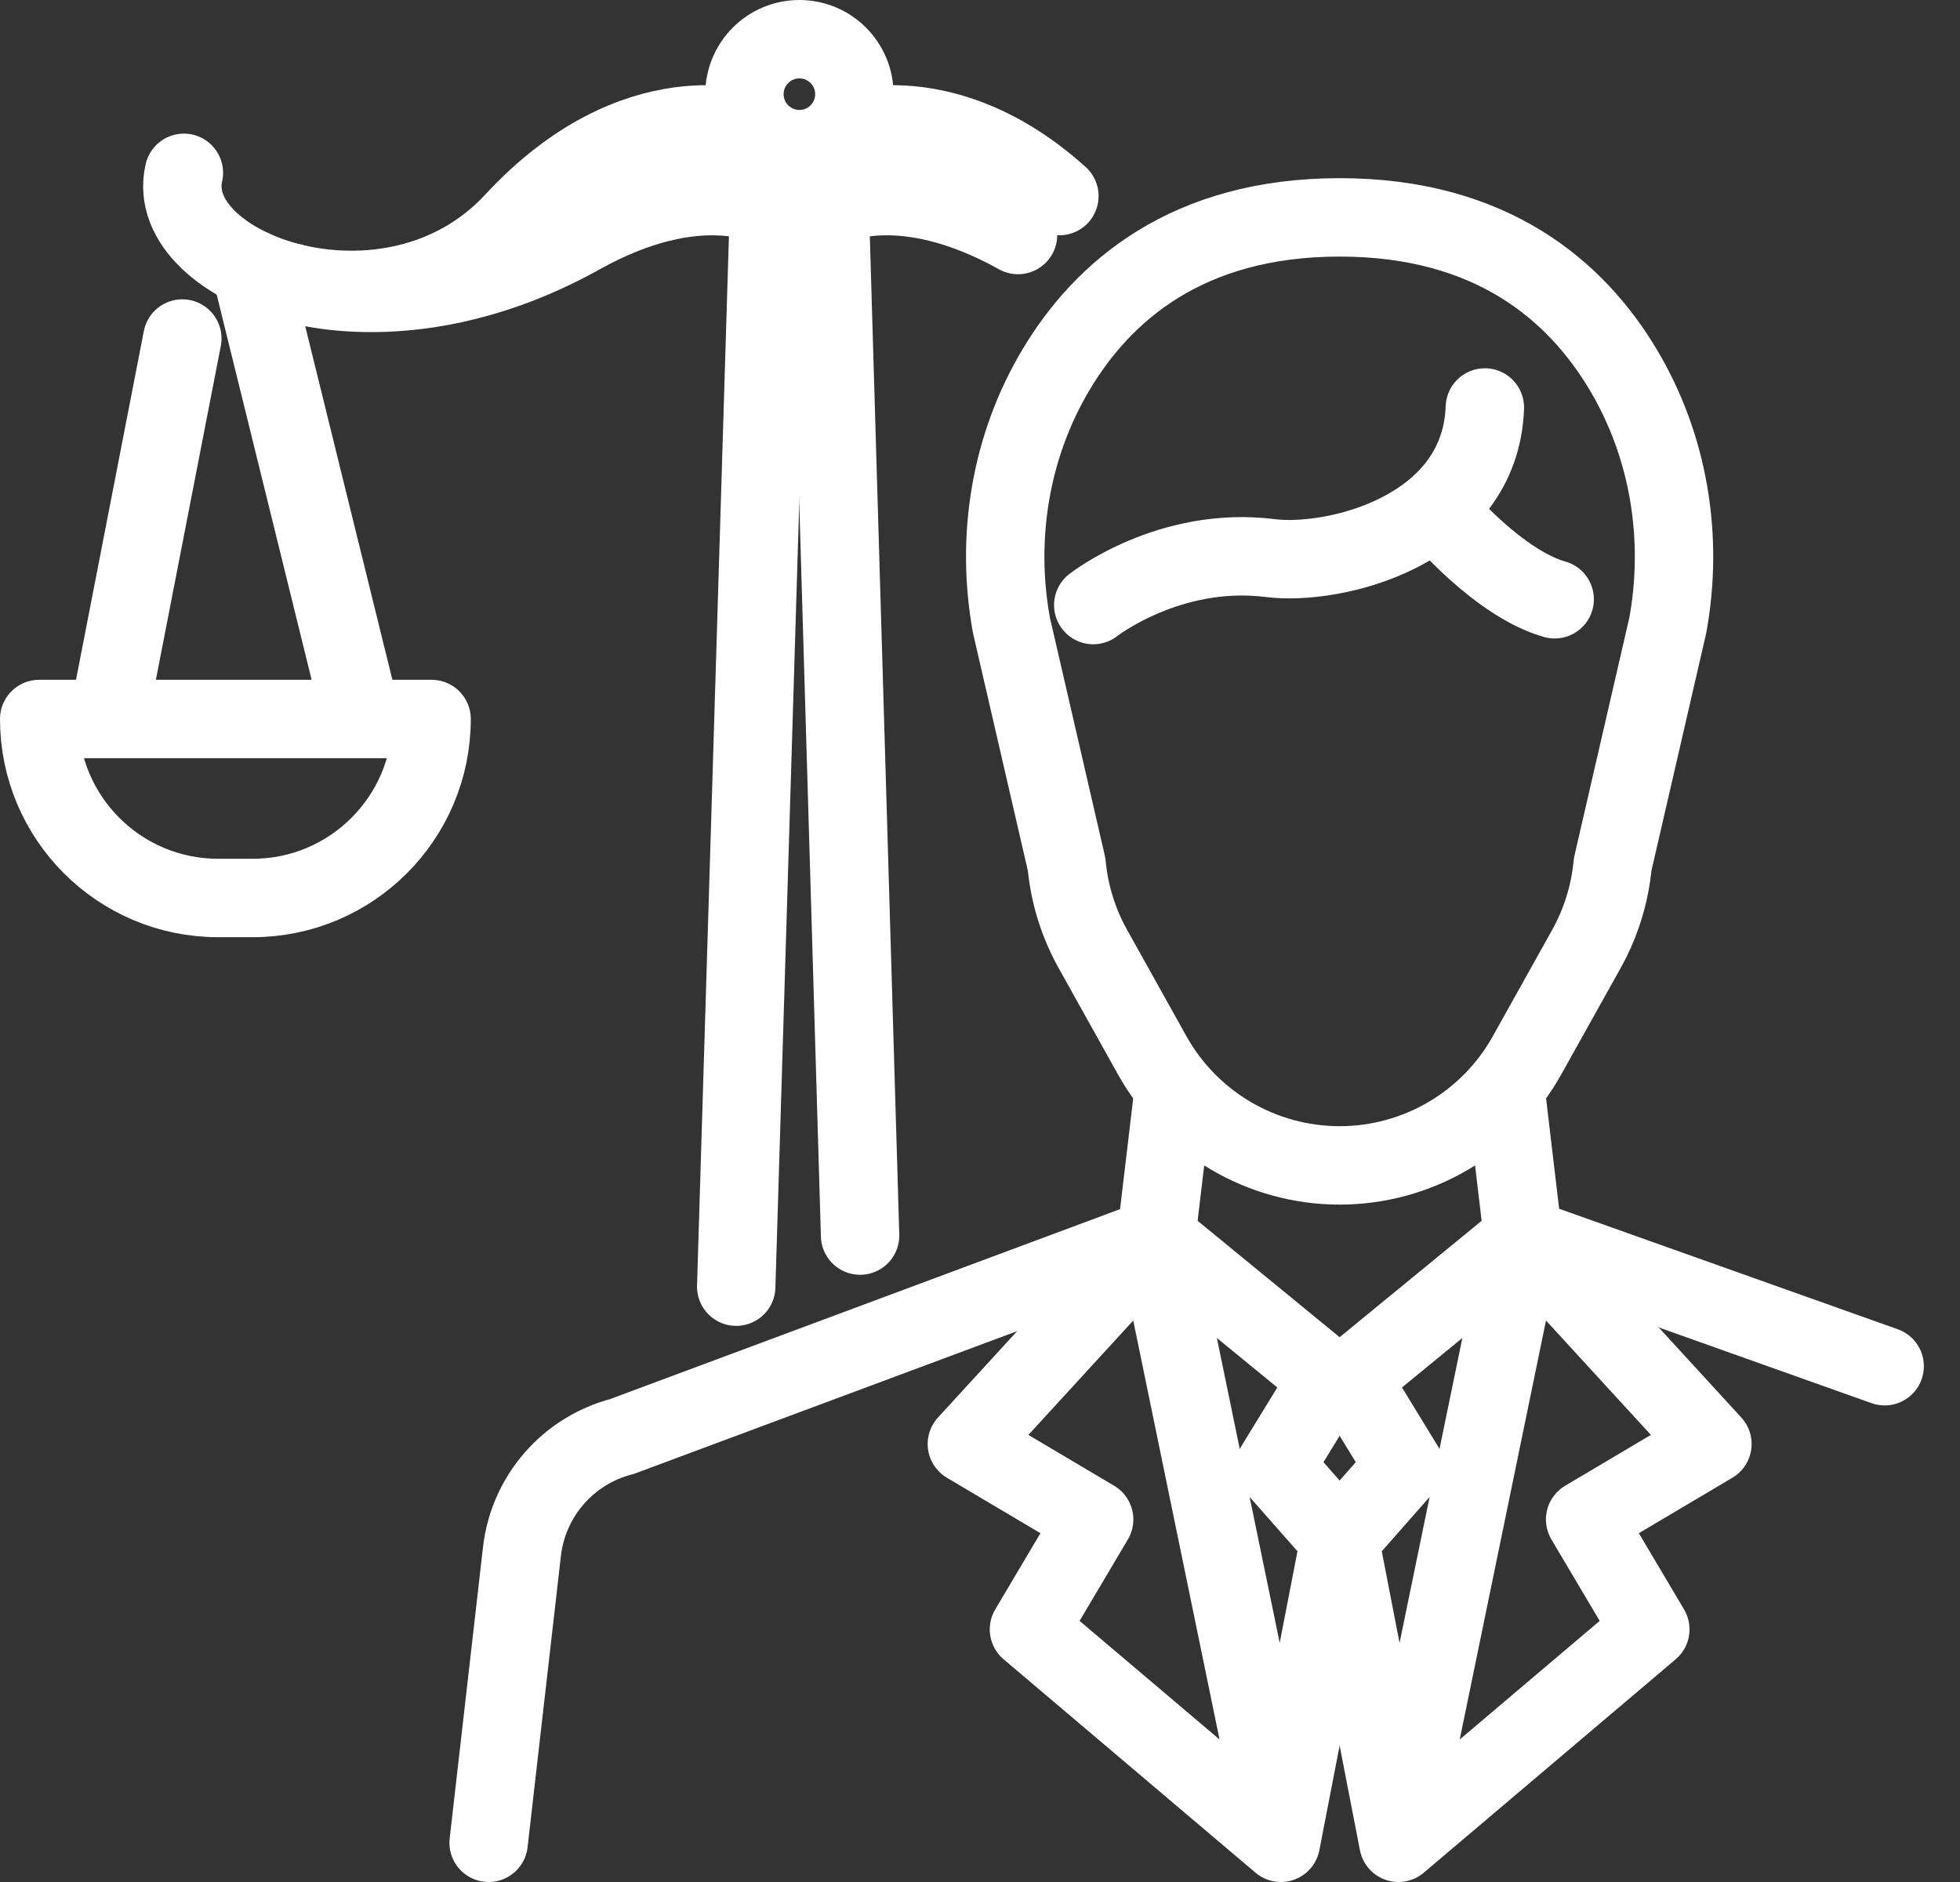
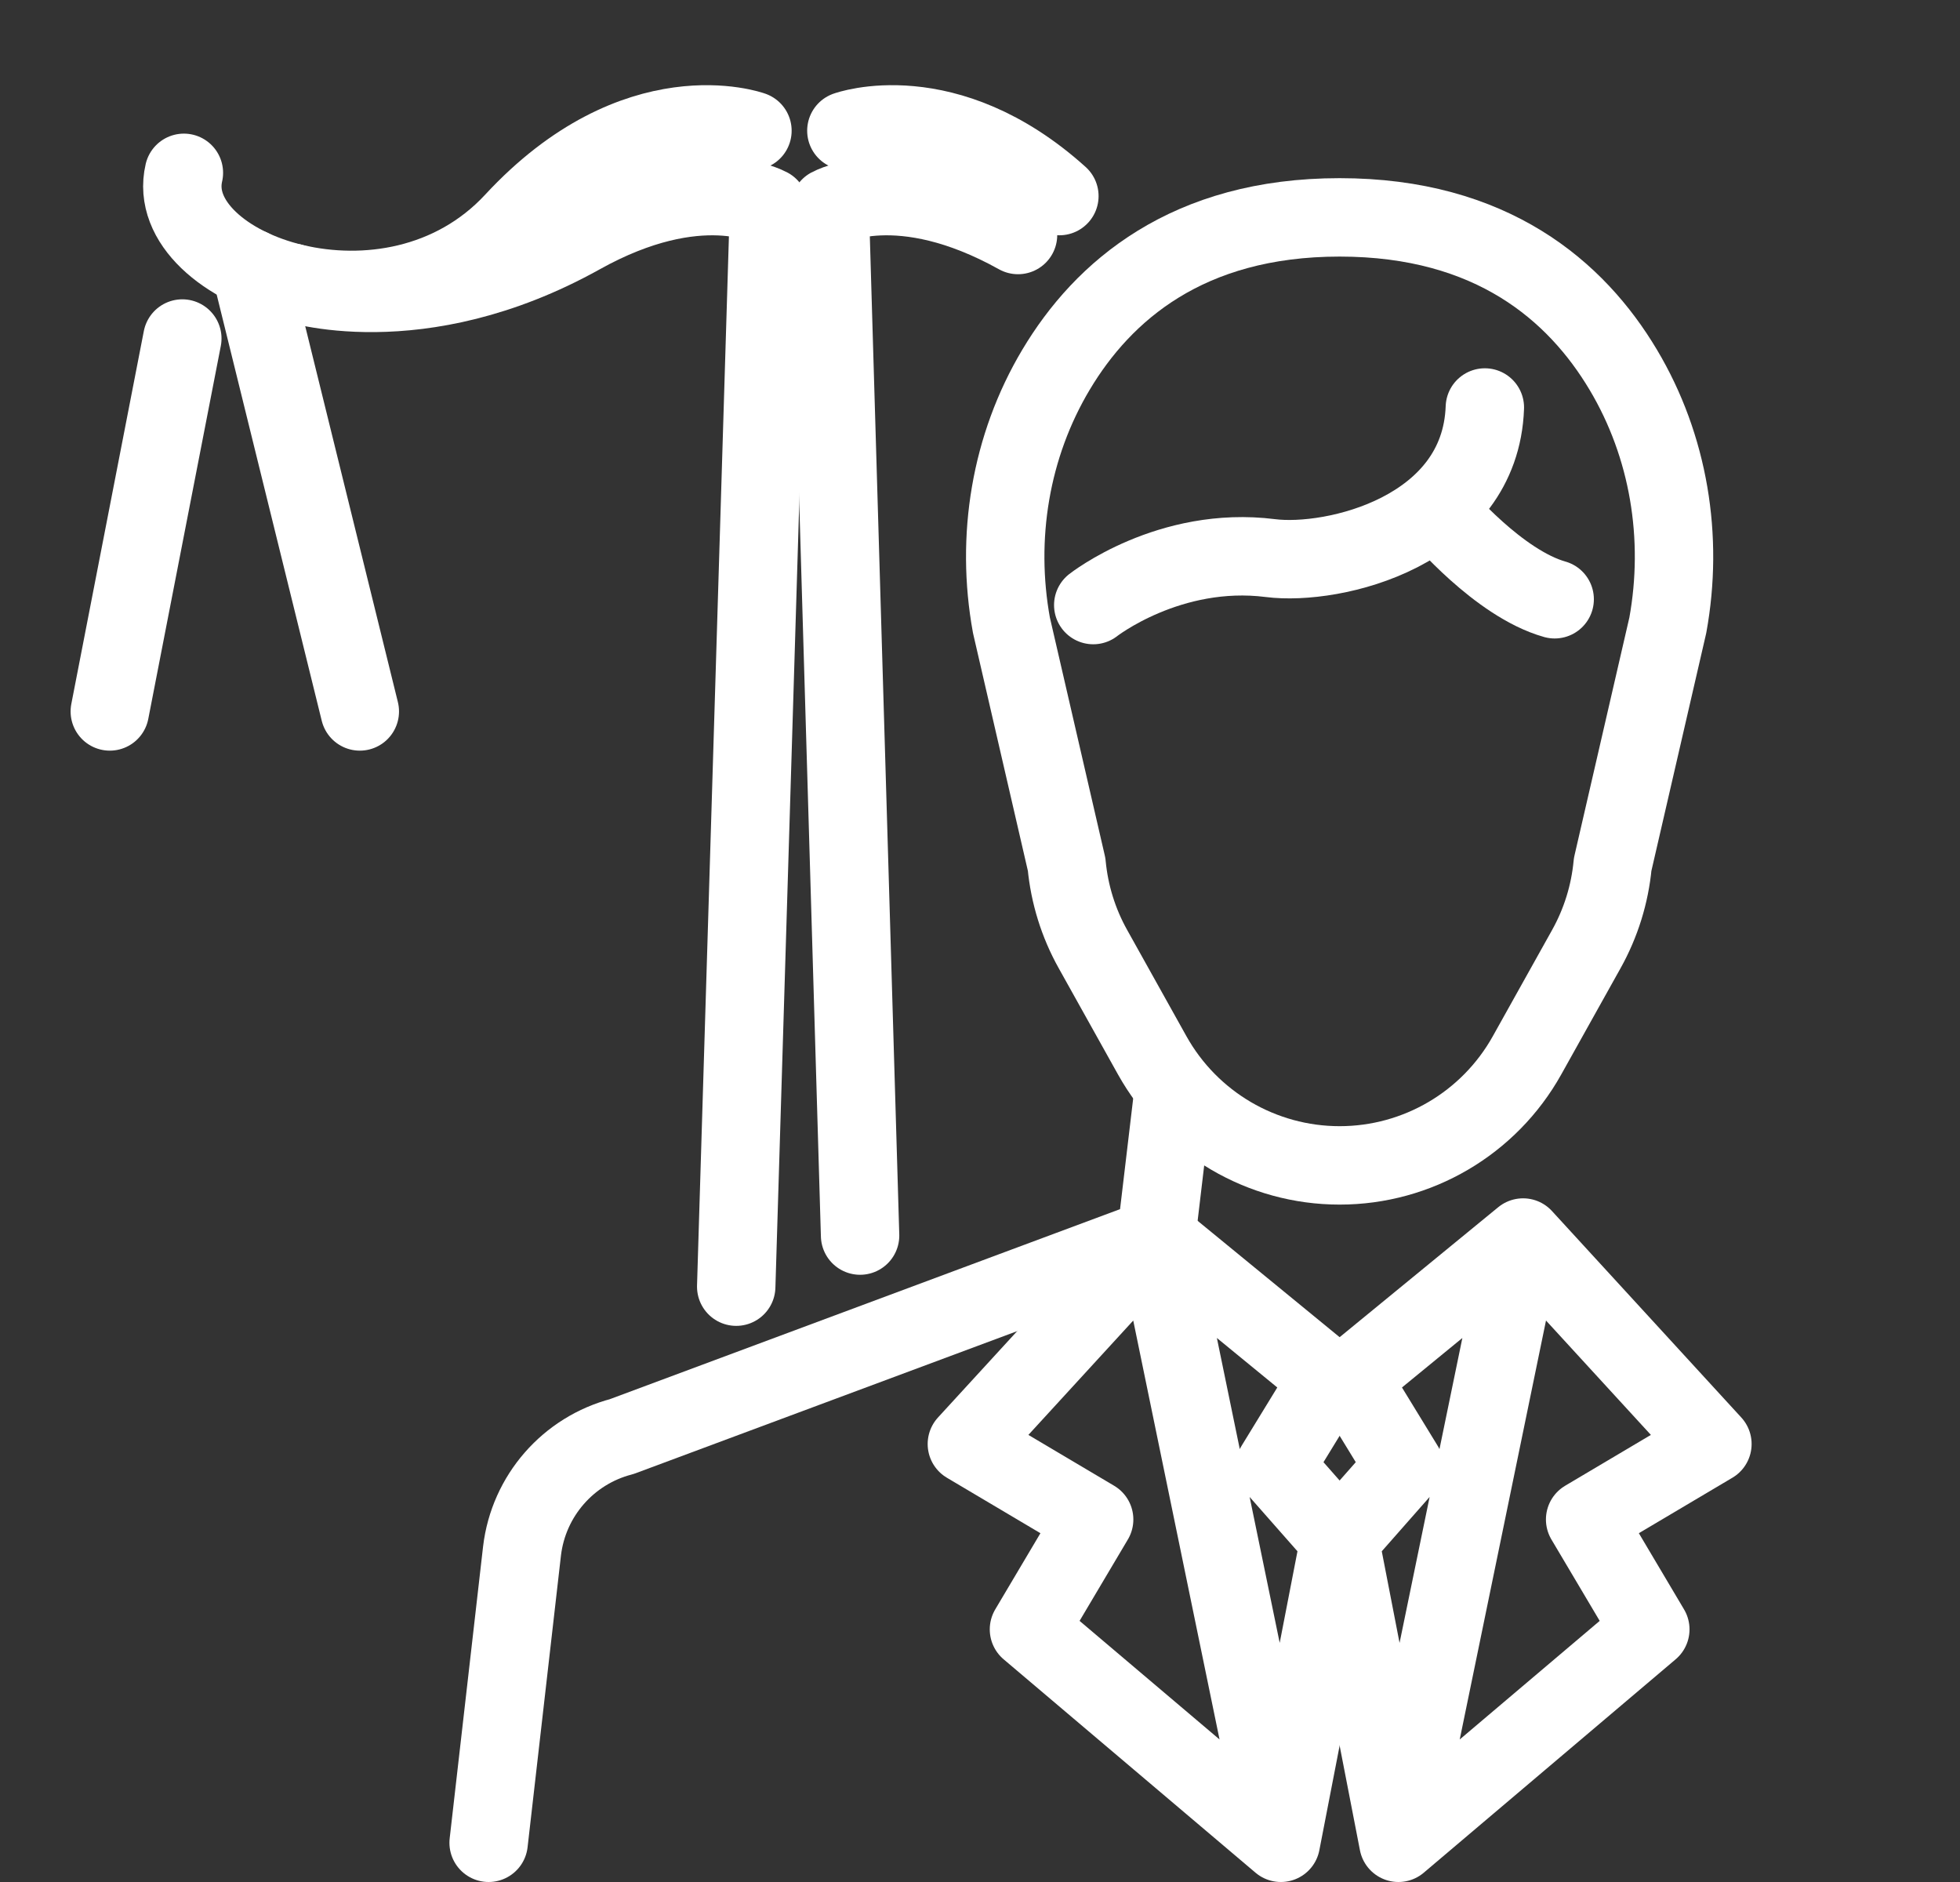
<svg xmlns="http://www.w3.org/2000/svg" width="50" height="48" viewBox="0 0 50 48" fill="none">
  <rect x="0" y="0" width="50" height="48" fill="#333333" stroke="none" />
  <path d="M41.139 22.048C41.068 22.806 40.839 23.541 40.468 24.206L38.955 26.916C37.988 28.649 36.159 29.723 34.174 29.723C32.19 29.723 30.361 28.649 29.393 26.916L27.881 24.206C27.509 23.541 27.281 22.806 27.21 22.048L25.802 15.948C25.394 13.709 25.773 11.383 26.94 9.428C28.134 7.427 30.29 5.544 34.174 5.544C38.059 5.544 40.214 7.427 41.408 9.428C42.575 11.383 42.954 13.709 42.546 15.948L41.139 22.048Z" stroke="white" stroke-width="2" stroke-miterlimit="10" stroke-linecap="round" stroke-linejoin="round" />
  <path d="M27.889 15.432C27.889 15.432 29.829 13.908 32.408 14.234C34.019 14.438 37.766 13.556 37.879 10.393" stroke="white" stroke-width="2" stroke-miterlimit="10" stroke-linecap="round" stroke-linejoin="round" />
  <path d="M36.742 13.114C36.742 13.114 38.226 14.88 39.66 15.284" stroke="white" stroke-width="2" stroke-miterlimit="10" stroke-linecap="round" stroke-linejoin="round" />
  <path d="M29.942 27.788L29.494 31.563L15.86 36.64C14.493 36.996 13.484 38.153 13.317 39.556L12.465 47" stroke="white" stroke-width="2" stroke-miterlimit="10" stroke-linecap="round" stroke-linejoin="round" />
  <path d="M32.675 47L29.494 31.563L33.892 35.166L32.524 37.4L34.174 39.273L32.675 47ZM32.675 47L26.249 41.557L27.912 38.754L24.665 36.829L29.494 31.563" stroke="white" stroke-width="2" stroke-miterlimit="10" stroke-linecap="round" stroke-linejoin="round" />
-   <path d="M38.407 27.788L38.854 31.563L48.078 34.845" stroke="white" stroke-width="2" stroke-miterlimit="10" stroke-linecap="round" stroke-linejoin="round" />
  <path d="M35.674 47L38.854 31.563L34.457 35.166L35.824 37.4L34.174 39.273L35.674 47ZM35.674 47L42.1 41.557L40.437 38.754L43.684 36.829L38.854 31.563" stroke="white" stroke-width="2" stroke-miterlimit="10" stroke-linecap="round" stroke-linejoin="round" />
  <path d="M19.195 3.334C19.195 3.334 16.246 2.261 13.11 5.645C9.973 9.029 4.113 6.886 4.691 4.408" stroke="white" stroke-width="2" stroke-miterlimit="10" stroke-linecap="round" stroke-linejoin="round" />
  <path d="M7.444 7.209C7.444 7.209 10.656 8.31 14.815 5.994C17.846 4.305 19.618 5.283 19.618 5.283L18.781 32.816" stroke="white" stroke-width="2" stroke-miterlimit="10" stroke-linecap="round" stroke-linejoin="round" />
  <path d="M21.591 3.334C21.591 3.334 24.143 2.405 27.025 5.001" stroke="white" stroke-width="2" stroke-miterlimit="10" stroke-linecap="round" stroke-linejoin="round" />
  <path d="M25.97 5.994C22.939 4.305 21.167 5.283 21.167 5.283L21.941 31.513" stroke="white" stroke-width="2" stroke-miterlimit="10" stroke-linecap="round" stroke-linejoin="round" />
-   <path d="M20.393 3.804C21.167 3.804 21.795 3.176 21.795 2.402C21.795 1.628 21.167 1 20.393 1C19.618 1 18.991 1.628 18.991 2.402C18.991 3.176 19.618 3.804 20.393 3.804Z" stroke="white" stroke-width="2" stroke-miterlimit="10" stroke-linecap="round" stroke-linejoin="round" />
  <path d="M6.391 6.838L9.179 18.145" stroke="white" stroke-width="2" stroke-miterlimit="10" stroke-linecap="round" stroke-linejoin="round" />
  <path d="M4.651 8.634L2.801 18.145" stroke="white" stroke-width="2" stroke-miterlimit="10" stroke-linecap="round" stroke-linejoin="round" />
-   <path d="M1 18.338C1 20.859 3.044 22.903 5.564 22.903H6.445C8.966 22.903 11.01 20.859 11.01 18.338H1Z" stroke="white" stroke-width="2" stroke-miterlimit="10" stroke-linecap="round" stroke-linejoin="round" />
</svg>